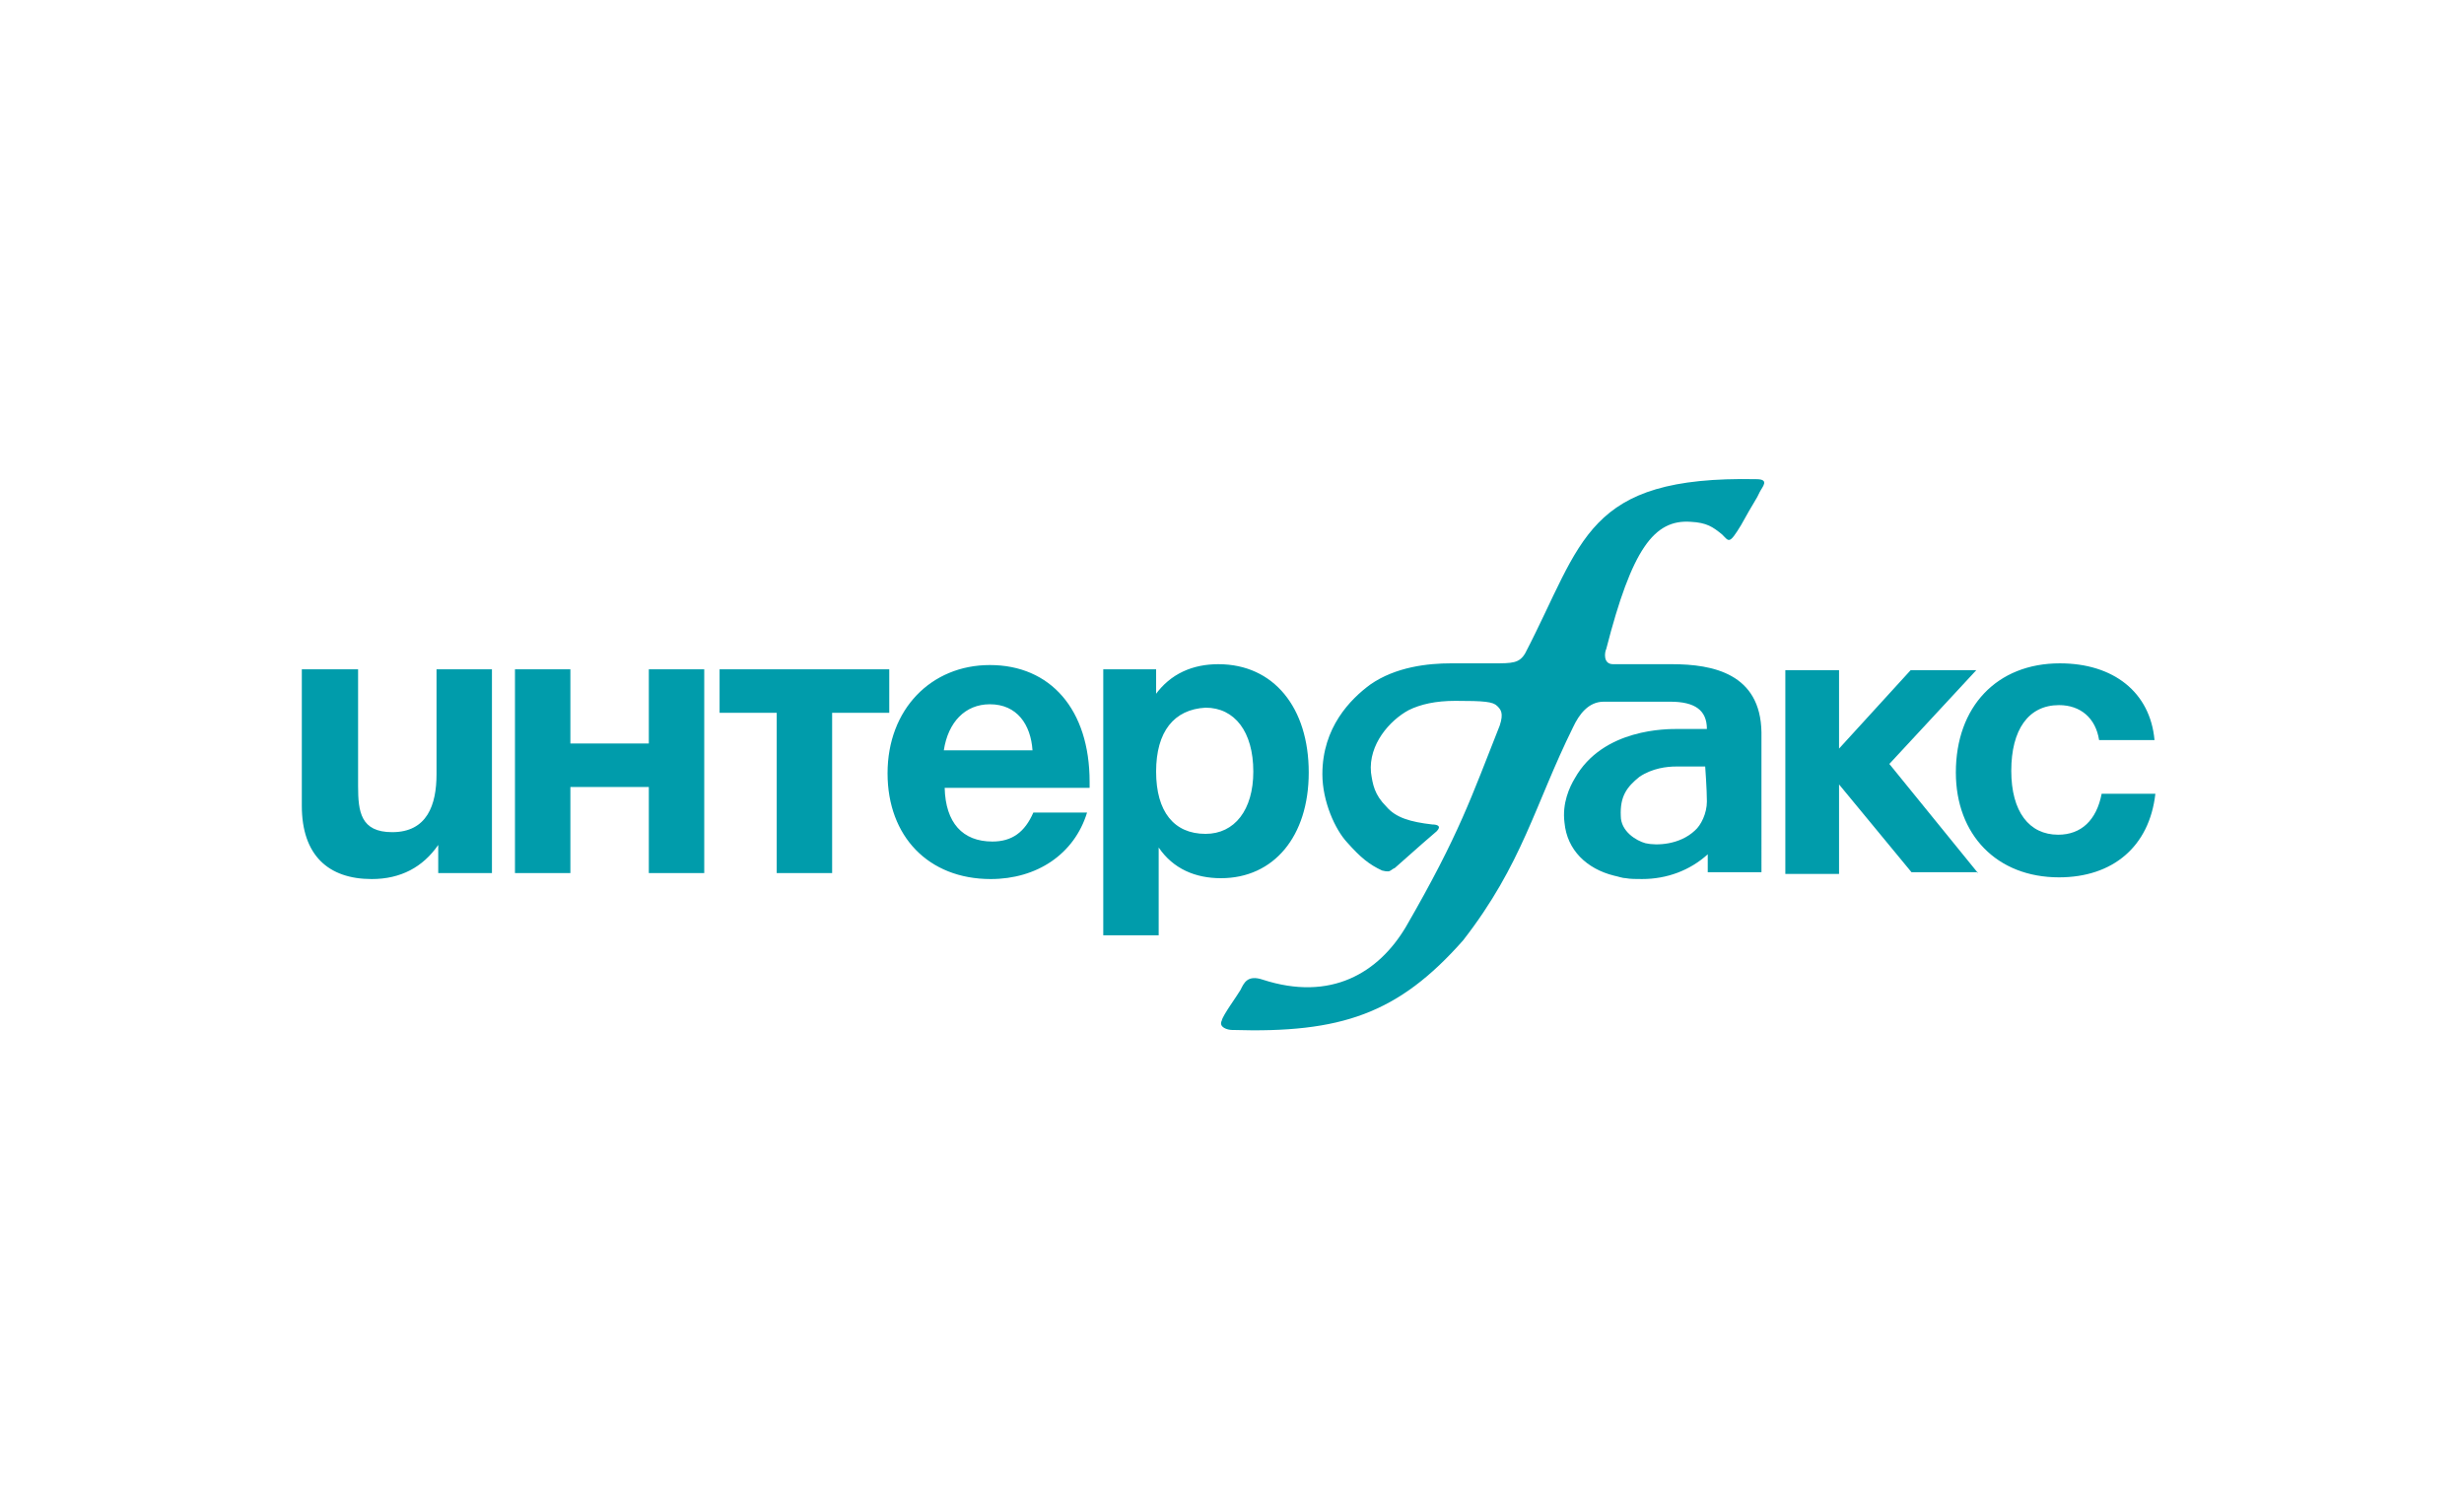
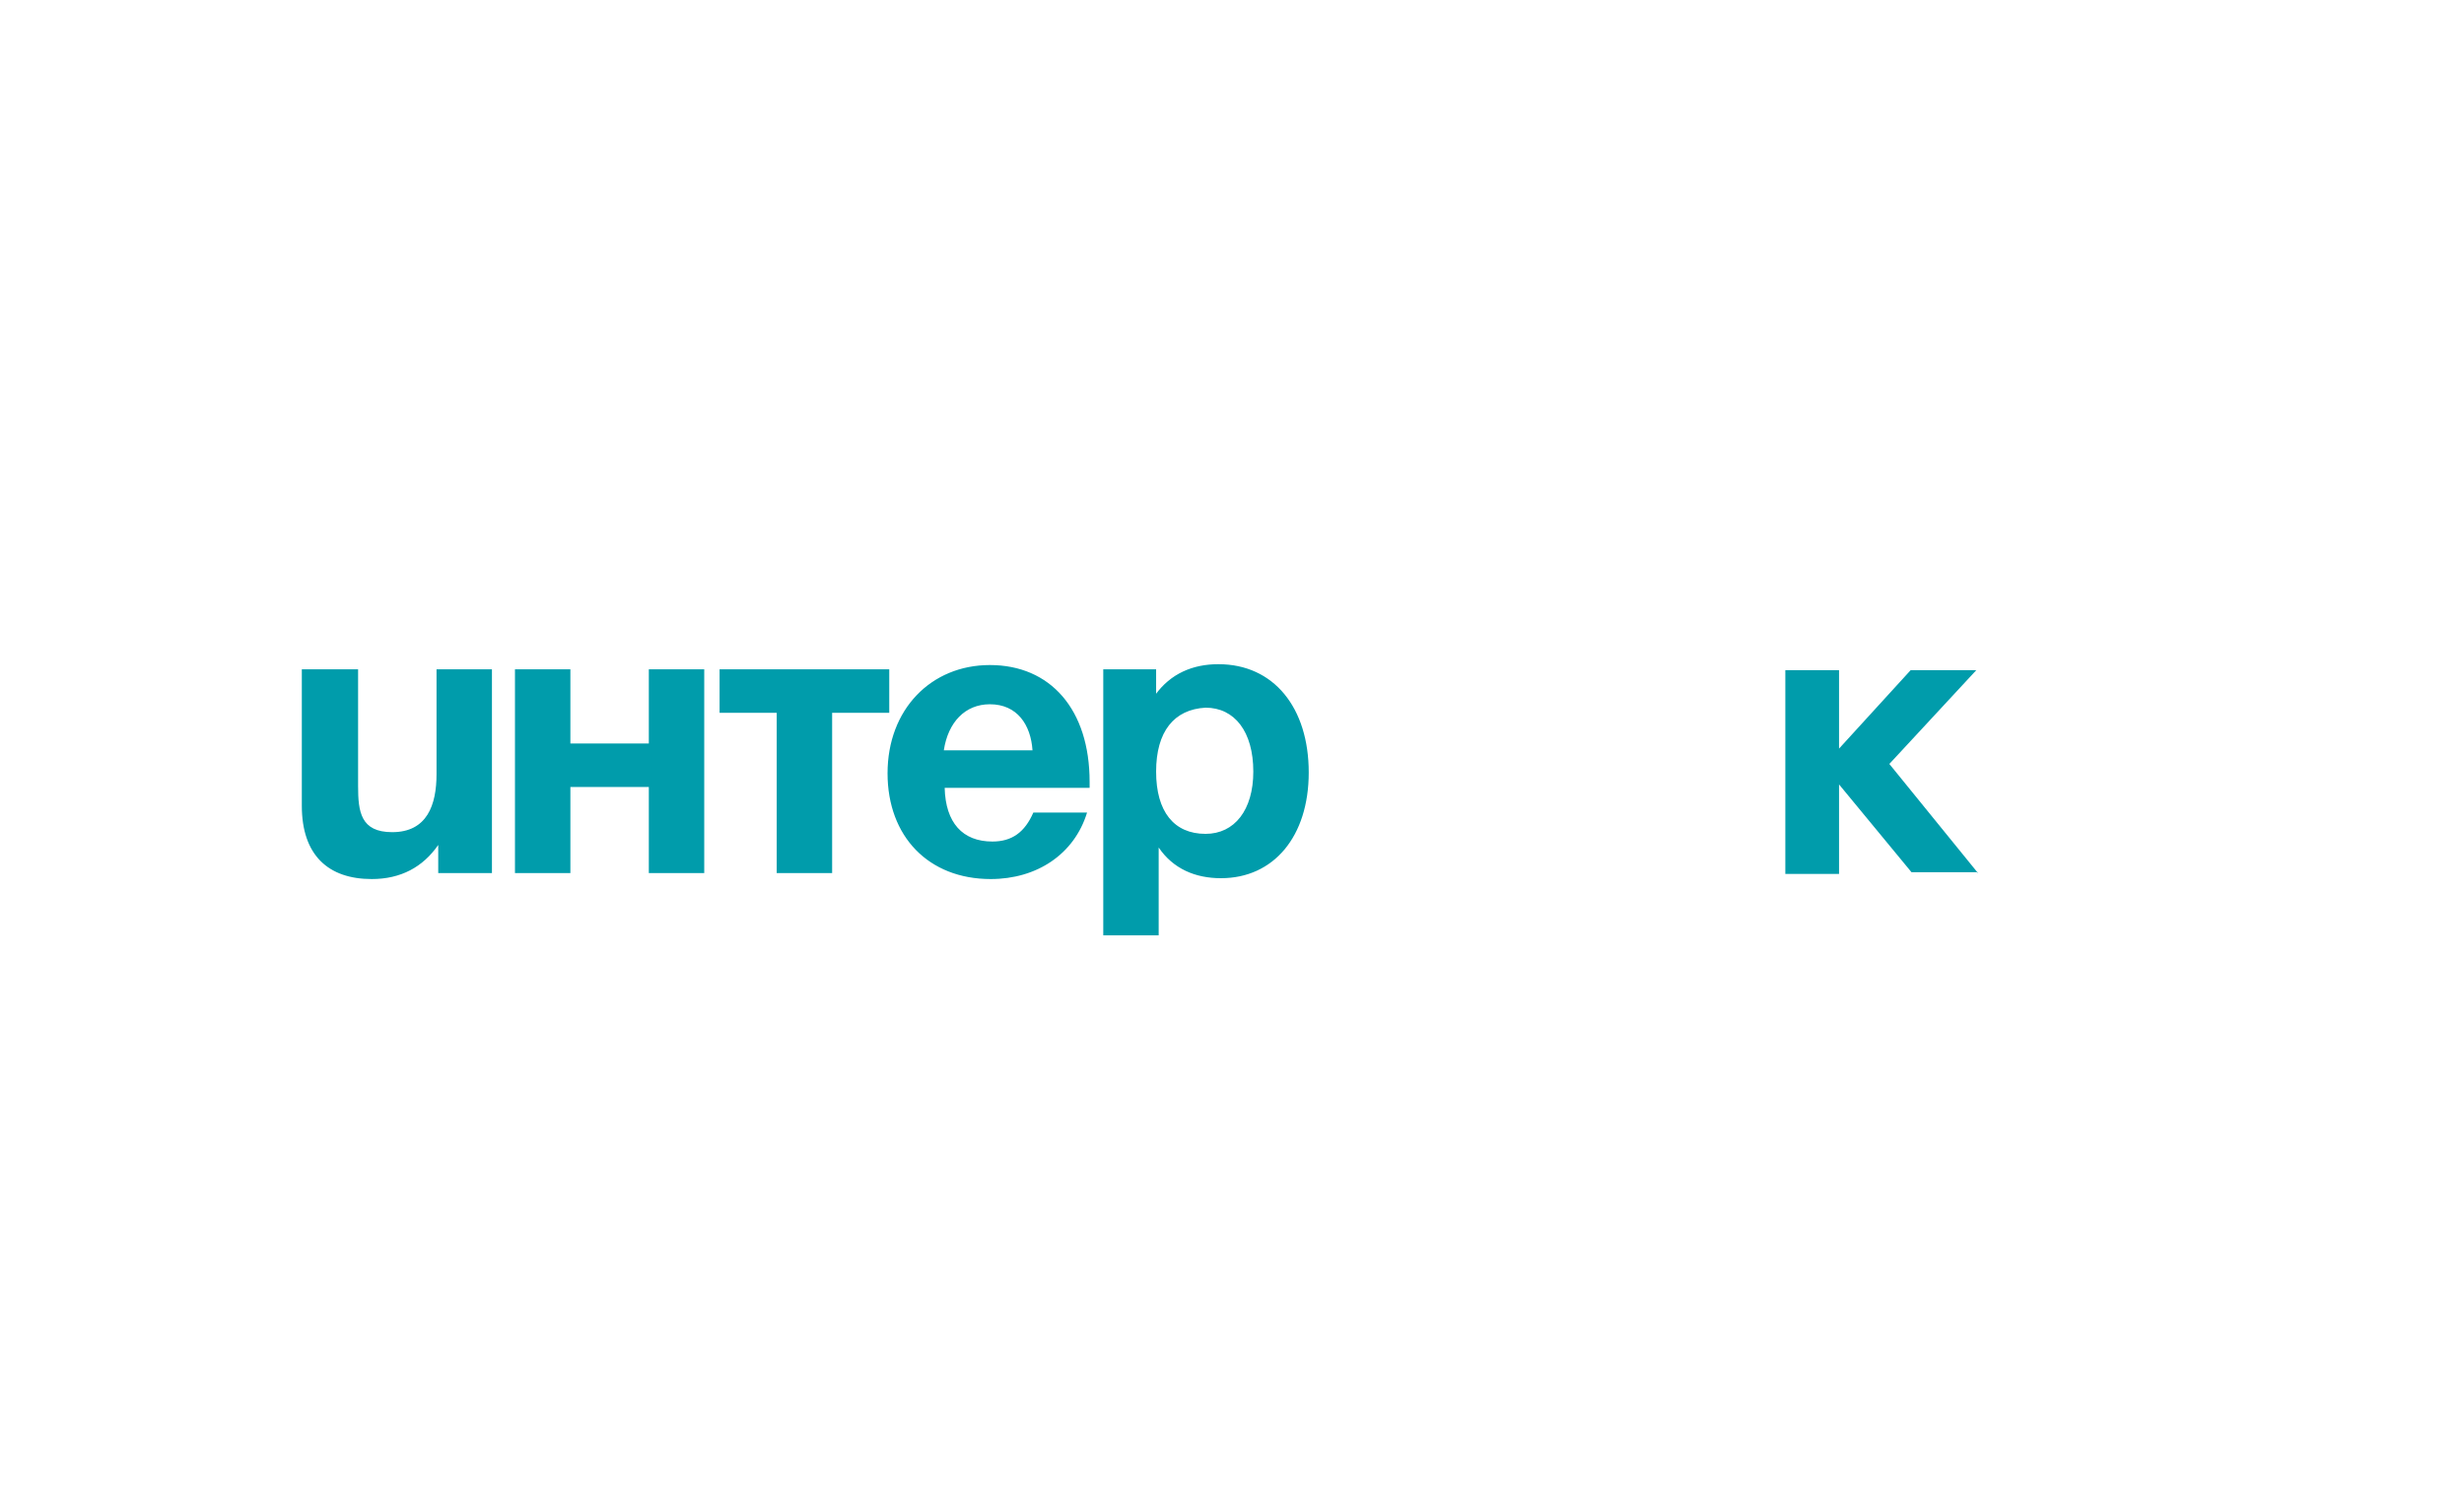
<svg xmlns="http://www.w3.org/2000/svg" xml:space="preserve" id="Слой_1" x="0" y="0" style="enable-background:new 0 0 289 177" version="1.1" viewBox="0 0 289 177">
  <style>.st0{fill:#009cab}</style>
  <path d="m232 102.4-10.4-12.8 10.2-11h-7.7l-8.4 9.2v-9.2h-6.3v23.9h6.3V92l8.5 10.3h7.8zM57.6 102.4h-6.2v-3.3c-1.8 2.6-4.4 4-7.8 4-5.1 0-8.2-2.8-8.2-8.6v-16H42v13.7c0 3 .3 5.4 4 5.4 4.1 0 5.2-3.2 5.2-6.8V78.5h6.5v23.9zM76.1 102.4V92.3h-9.2v10.1h-6.5V78.5h6.5v8.7h9.2v-8.7h6.5v23.9h-6.5zM97.6 83.6v18.8h-6.5V83.6h-6.7v-5.1h19.9v5.1h-6.7zM116.2 103.1c-7.3 0-12.1-5-12.1-12.4 0-7.5 5.1-12.7 12-12.7 7.1 0 11.7 5.2 11.7 13.7v.7h-17c.1 4.1 2.1 6.3 5.6 6.3 2.3 0 3.8-1.1 4.8-3.4h6.3c-1.5 4.9-5.9 7.8-11.3 7.8zm-.1-20.5c-2.9 0-4.9 2.1-5.4 5.4h10.4c-.2-3-1.8-5.4-5-5.4zM135.5 81.5c1.8-2.5 4.4-3.6 7.4-3.6 6.5 0 10.6 5.1 10.6 12.7 0 7.5-4.1 12.4-10.3 12.4-3 0-5.6-1.1-7.3-3.6v10.3h-6.5V78.5h6.2v3h-.1zm.1 9c0 4.7 2.1 7.3 5.8 7.3 3.4 0 5.6-2.8 5.6-7.3 0-4.7-2.2-7.5-5.6-7.5-3.7.2-5.8 2.8-5.8 7.5z" class="st0" />
-   <path d="M241.5 102.9c-7.3 0-12.1-5-12.1-12.3 0-7.7 4.8-12.8 12.2-12.8 6.3 0 10.6 3.4 11.1 9h-6.5c-.4-2.6-2.2-4.1-4.7-4.1-3.6 0-5.6 2.9-5.6 7.7 0 4.8 2.1 7.5 5.5 7.5 2.7 0 4.5-1.7 5.1-4.8h6.3c-.7 6.2-5 9.8-11.3 9.8zM196.1 77.9h-6.9c-1.2 0-1-1.4-.8-1.8 3-11.7 5.6-15.2 9.9-14.9 1.9.1 2.6.6 3.7 1.5.8.8.8 1.2 2.2-1.1 1.6-2.9 1.8-3 2.2-3.9.3-.6 1.2-1.5-.4-1.5-20.1-.4-20.3 7.3-27.1 20.4-.7 1.2-1.5 1.2-3.8 1.2h-4.9c-2.7 0-6.5.4-9.5 2.5-2.3 1.7-5.6 5-5.6 10.5 0 3.2 1.5 6.5 2.9 8 1.6 1.8 2.6 2.6 4.1 3.3.4.1.5.1.7.1.3 0 .5-.3.8-.4 3.4-3 3.6-3.2 4.9-4.3.6-.6.1-.8-.5-.8-2.6-.3-4.3-.8-5.4-2.1-1.4-1.4-1.6-2.6-1.8-4-.3-3.3 2.2-6.1 4.4-7.3 1.4-.7 3.2-1.1 5.5-1.1 3.4 0 4.4.1 4.9.6.4.4.8.8.3 2.3-3.3 8.3-4.7 12.7-11 23.6-3.2 5.4-8.8 8.8-16.8 6.2-1.8-.6-2.2.4-2.6 1.2-.4.7-2.1 3-2.2 3.6-.4.8.7 1.1 1.2 1.1 12.8.4 19.5-1.9 27.1-10.5 7-9 8.4-15.9 12.9-25 .7-1.5 1.8-3 3.6-3h7.8c2.9 0 4.3 1 4.3 3.2h-3.4c-1.2 0-8.8-.1-12.1 5.8-.6 1-1.5 2.9-1.2 5.2.3 3.2 2.6 5.4 5.8 6.2.5.1 1 .3 1.4.3.5.1 1.2.1 1.9.1 2.9 0 5.6-1 7.7-2.9v2.1h6.3V85.9c-.1-6.9-5.7-8-10.5-8zm4.1 16.1c0 1.4-.7 2.8-1.4 3.4-1.8 1.7-4.5 1.8-5.8 1.5-1.1-.3-2.9-1.4-2.9-3.2-.1-2.3.7-3.4 2.2-4.6 1.5-1 3.2-1.2 4.3-1.2h3.4s.2 2.7.2 4.1z" class="st0" />
-   <path d="M.5.5h287.2v176H.5z" style="fill:none" />
</svg>